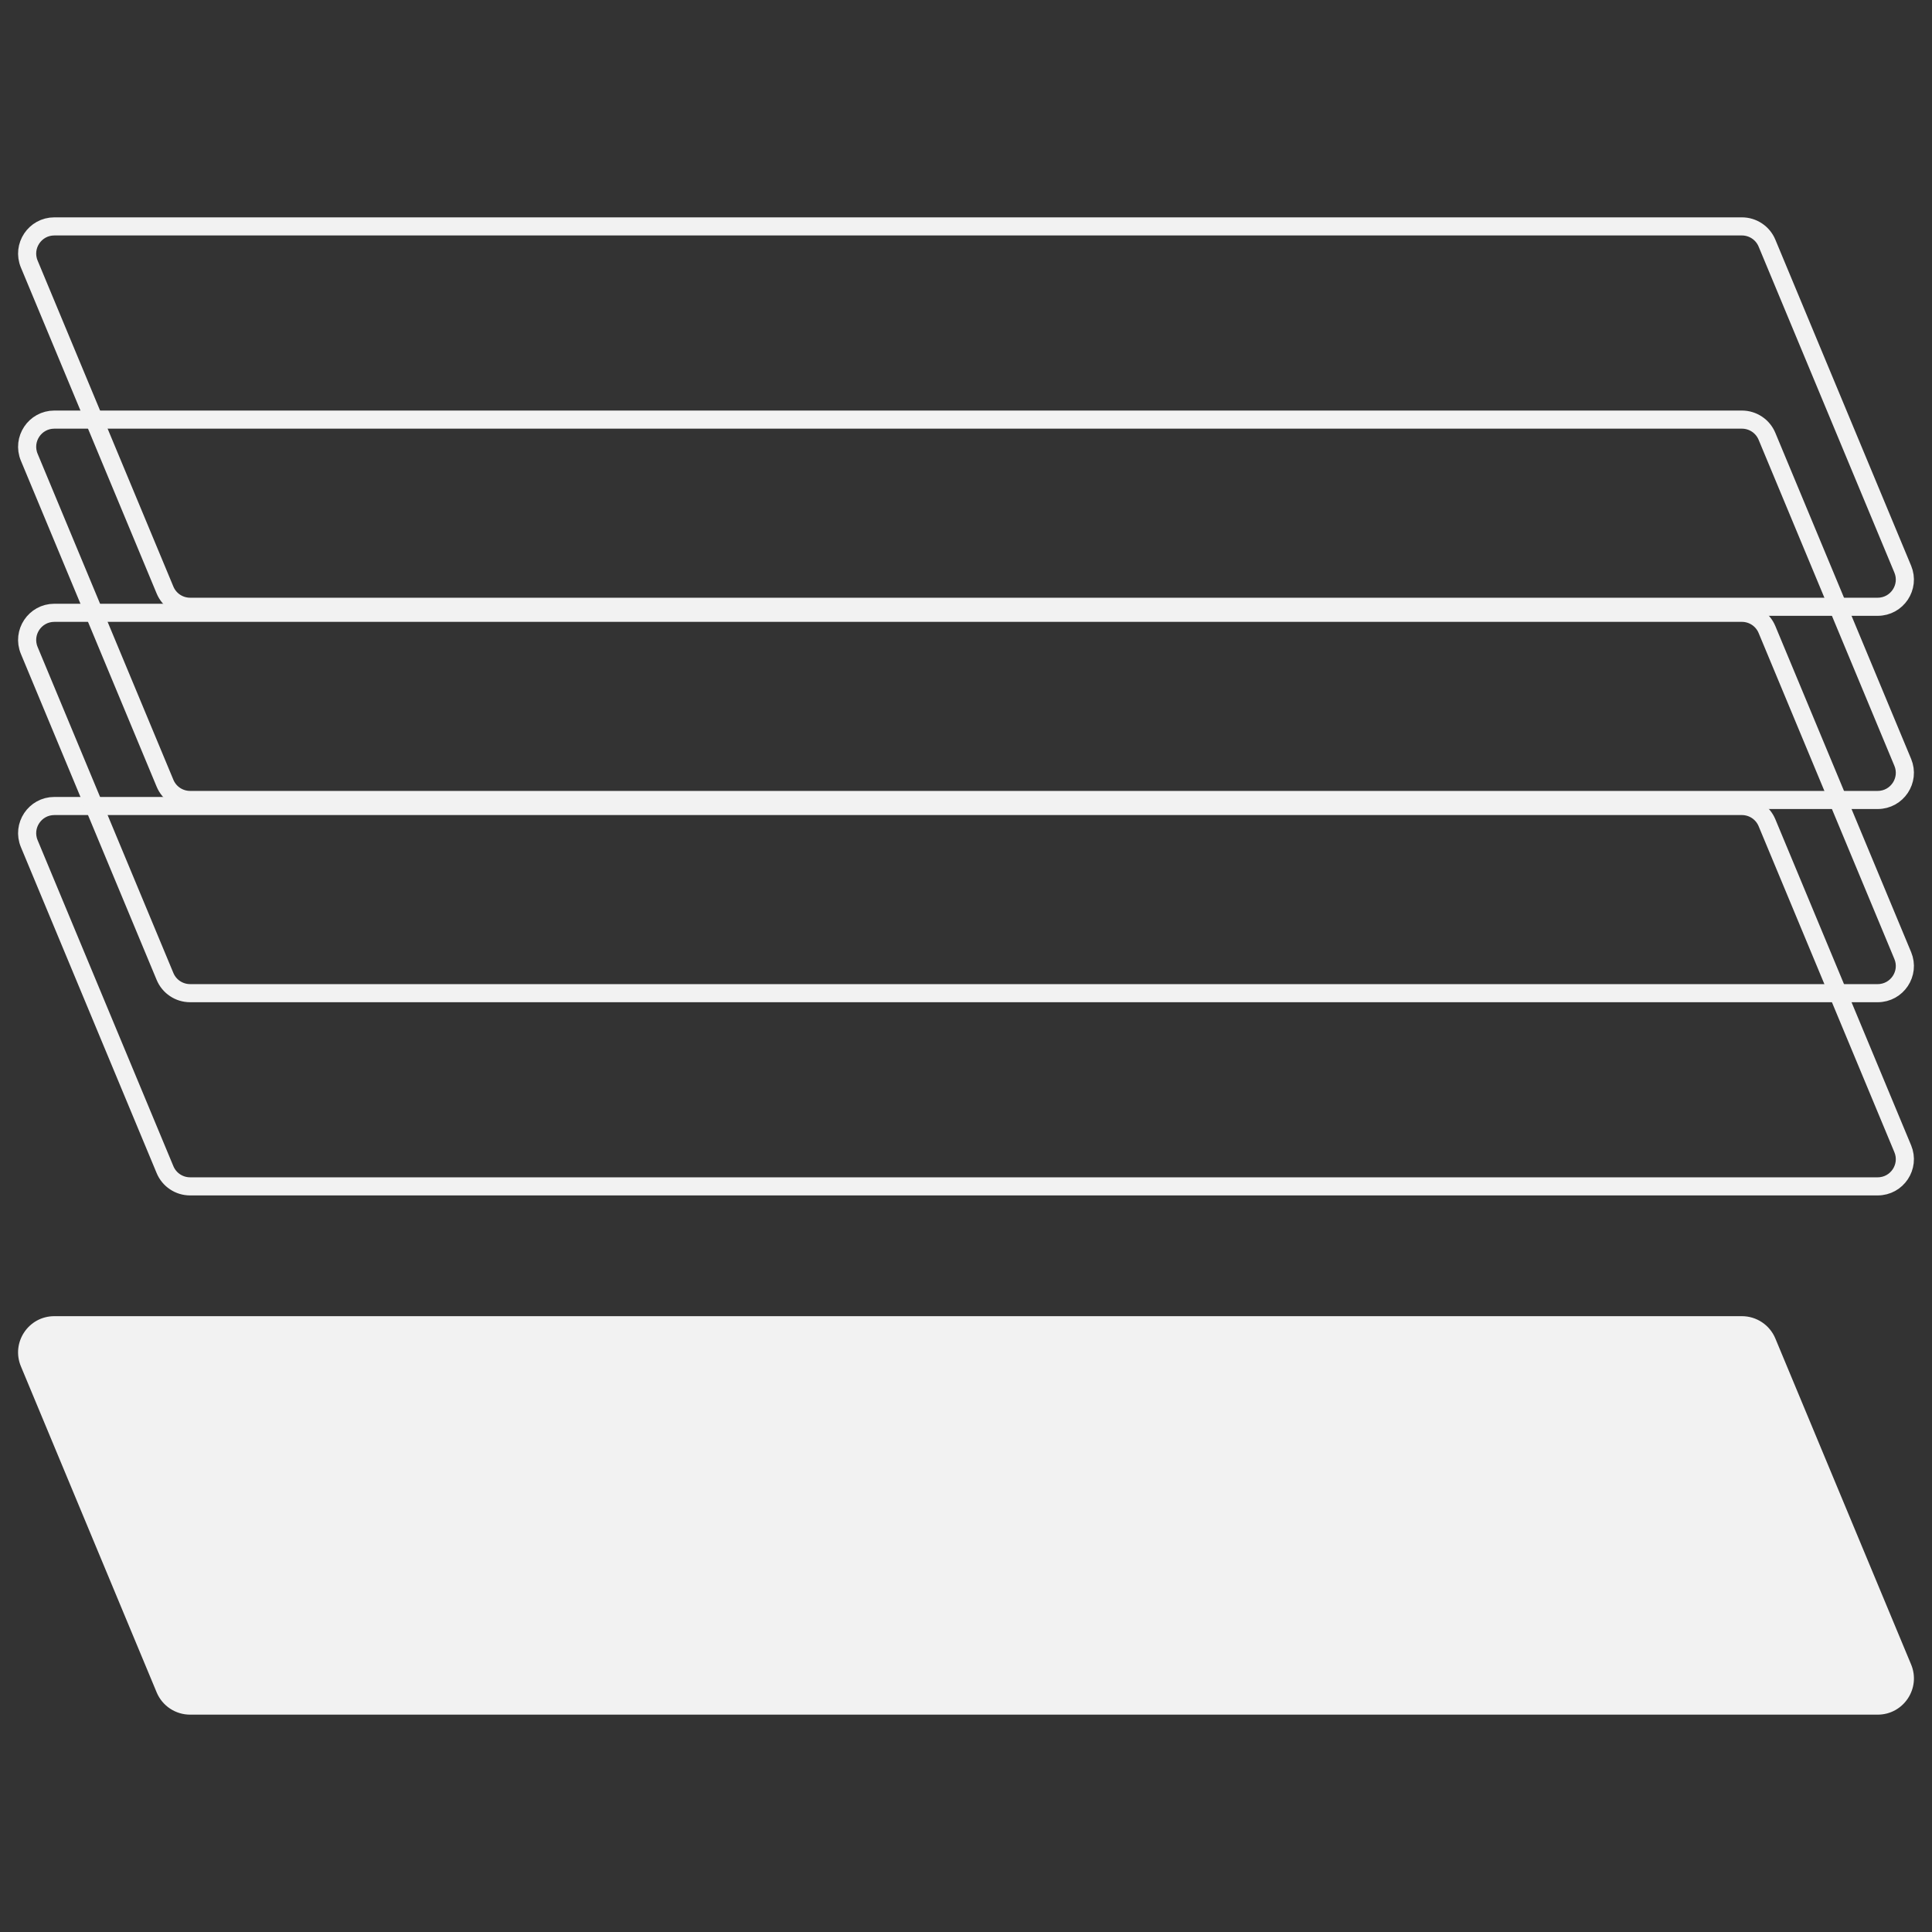
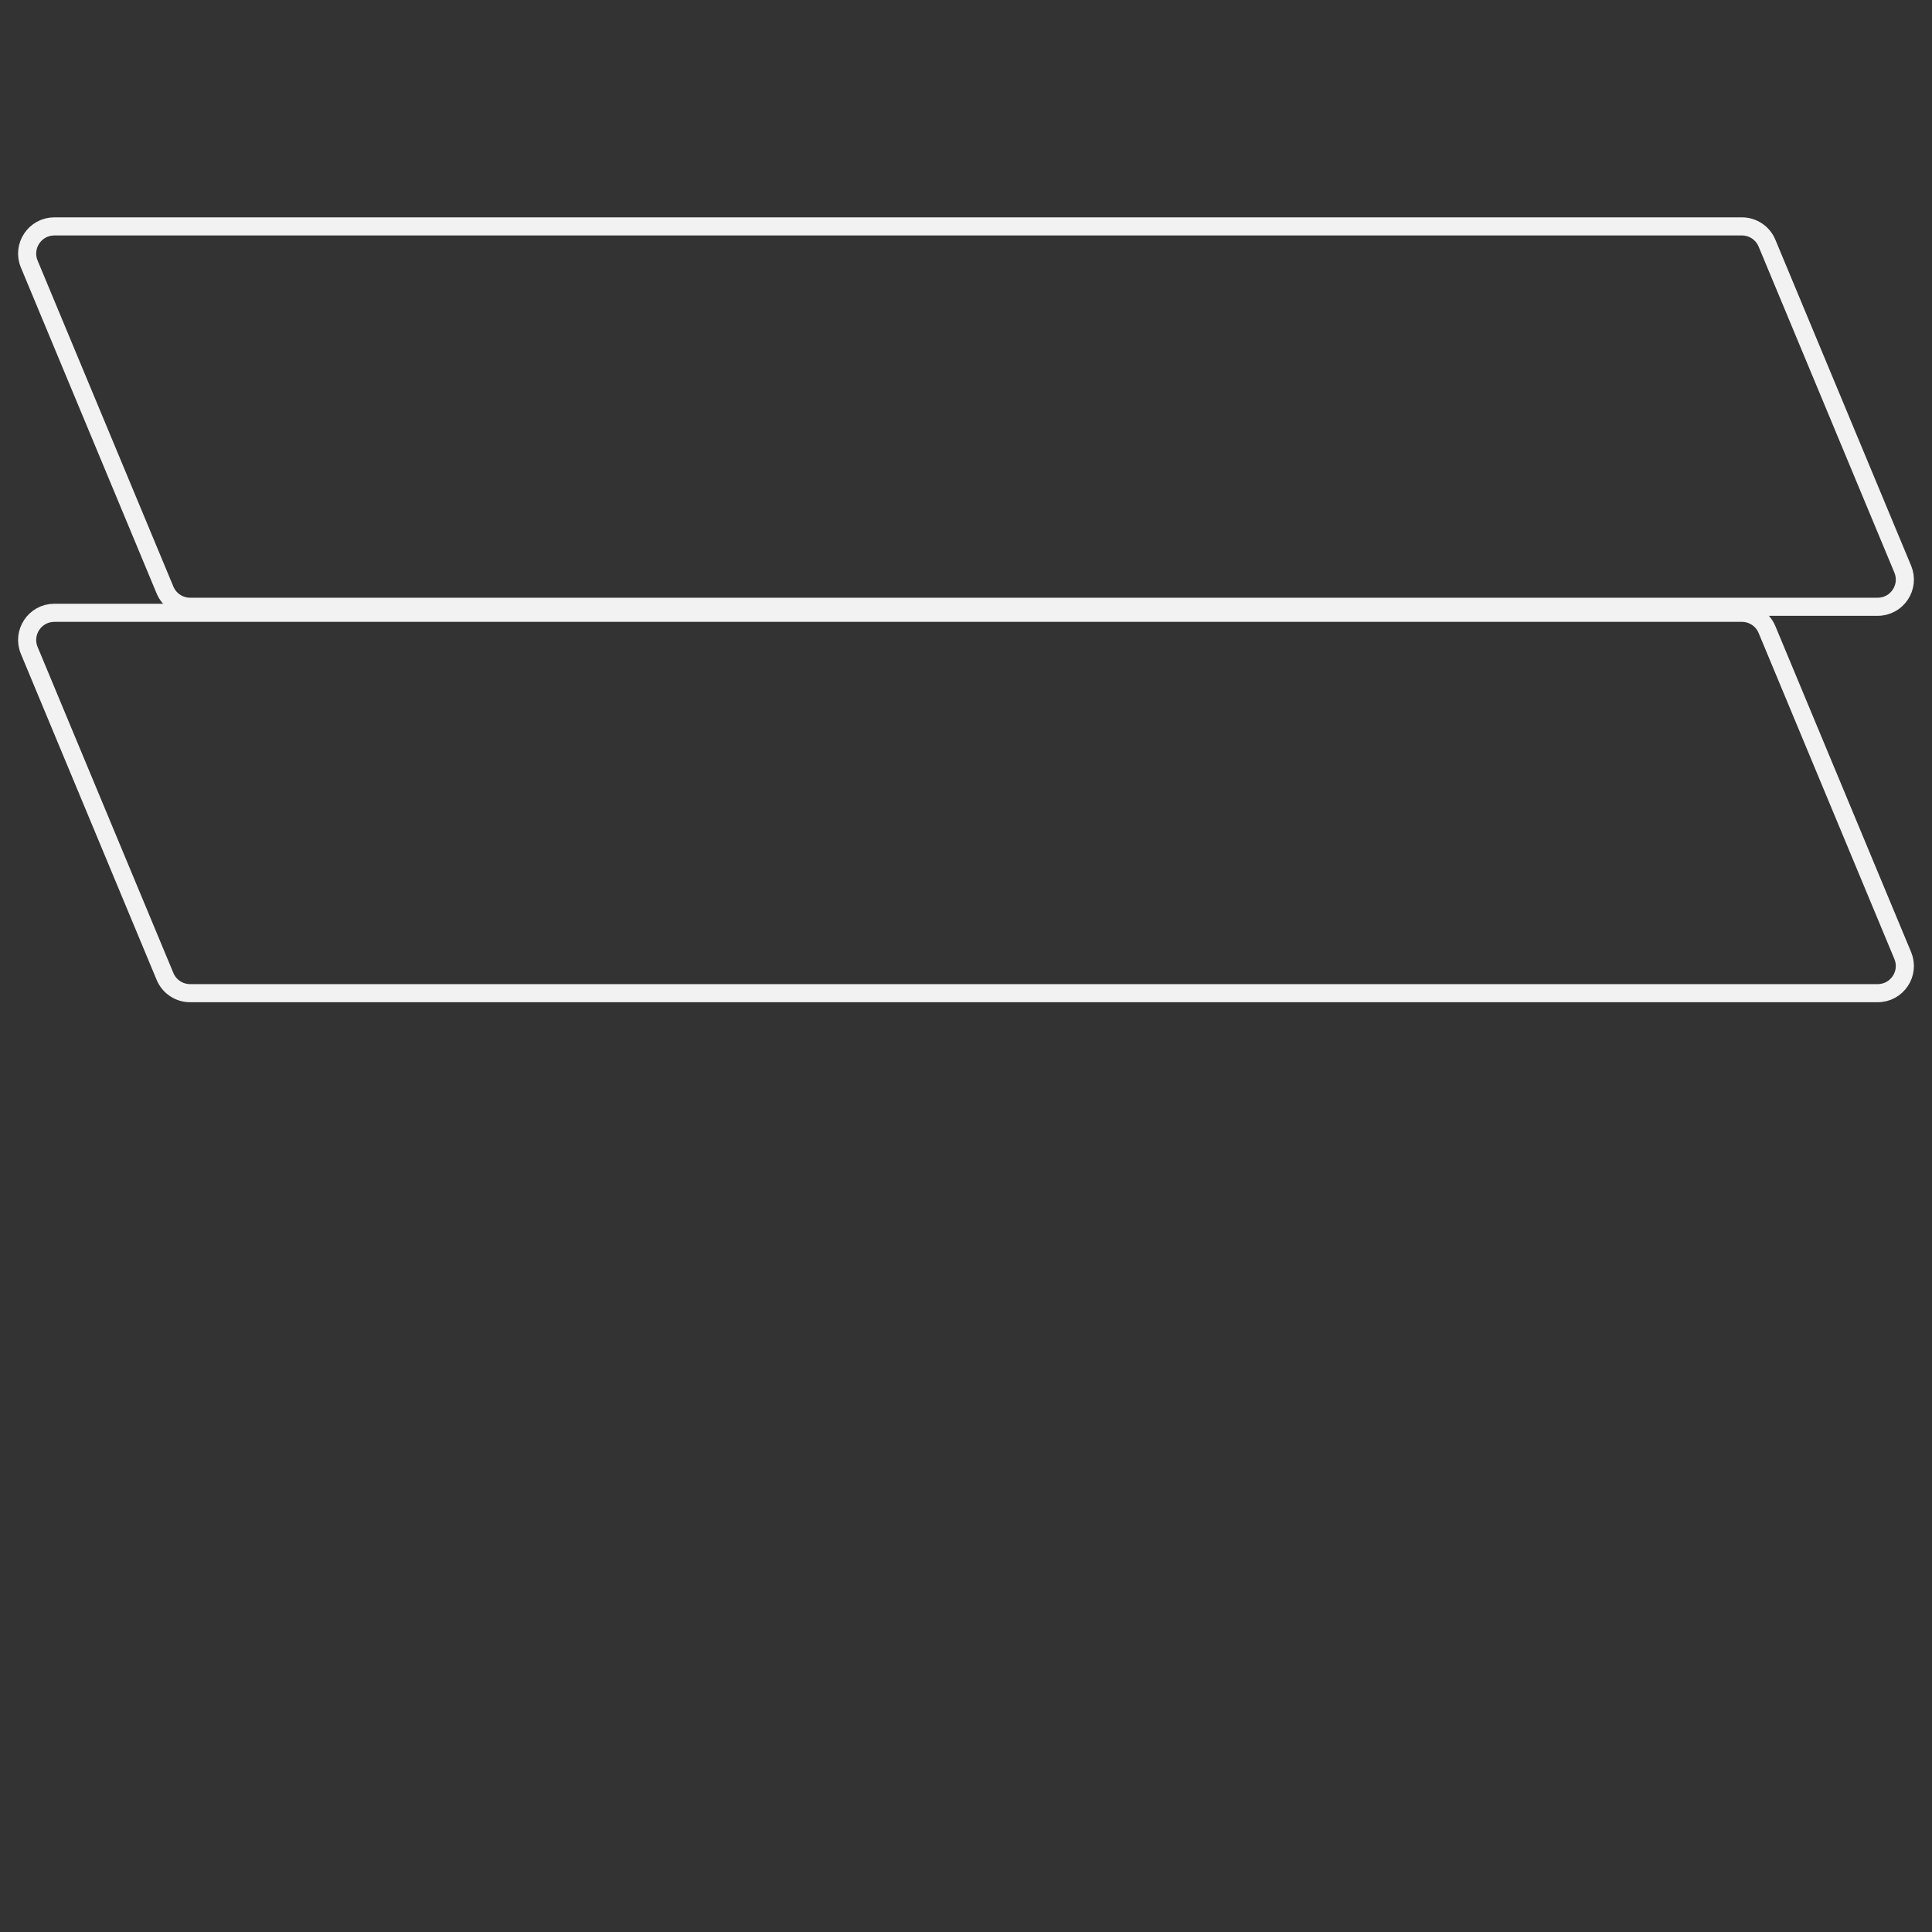
<svg xmlns="http://www.w3.org/2000/svg" width="160" height="160" viewBox="0 0 160 160" fill="none">
  <rect x="0" y="0" width="160" height="160" fill="#333333" stroke="none" />
-   <path d="M1.73 113.153C0.907 111.177 2.359 109 4.499 109H144.257C145.469 109 146.561 109.728 147.027 110.847L158.271 137.847C159.093 139.823 157.642 142 155.501 142H15.743C14.532 142 13.439 141.272 12.973 140.153L1.73 113.153Z" fill="#F2F2F2" />
-   <path d="M4.499 66.75H144.257C145.166 66.75 145.985 67.296 146.334 68.135L157.578 95.135C158.195 96.617 157.106 98.25 155.501 98.25H15.743C14.834 98.25 14.015 97.704 13.666 96.865L2.422 69.865C1.805 68.383 2.894 66.75 4.499 66.75Z" stroke="#F2F2F2" stroke-width="1.5" />
  <path d="M4.499 50.75H144.257C145.166 50.75 145.985 51.296 146.334 52.135L157.578 79.135C158.195 80.617 157.106 82.25 155.501 82.25H15.743C14.834 82.25 14.015 81.704 13.666 80.865L2.422 53.865C1.805 52.383 2.894 50.75 4.499 50.75Z" stroke="#F2F2F2" stroke-width="1.5" />
-   <path d="M4.499 34.75H144.257C145.166 34.75 145.985 35.296 146.334 36.135L157.578 63.135C158.195 64.617 157.106 66.25 155.501 66.25H15.743C14.834 66.25 14.015 65.704 13.666 64.865L2.422 37.865C1.805 36.383 2.894 34.75 4.499 34.75Z" stroke="#F2F2F2" stroke-width="1.5" />
  <path d="M4.499 18.75H144.257C145.166 18.75 145.985 19.296 146.334 20.135L157.578 47.135C158.195 48.617 157.106 50.25 155.501 50.25H15.743C14.834 50.25 14.015 49.704 13.666 48.865L2.422 21.865C1.805 20.383 2.894 18.75 4.499 18.75Z" stroke="#F2F2F2" stroke-width="1.5" />
</svg>